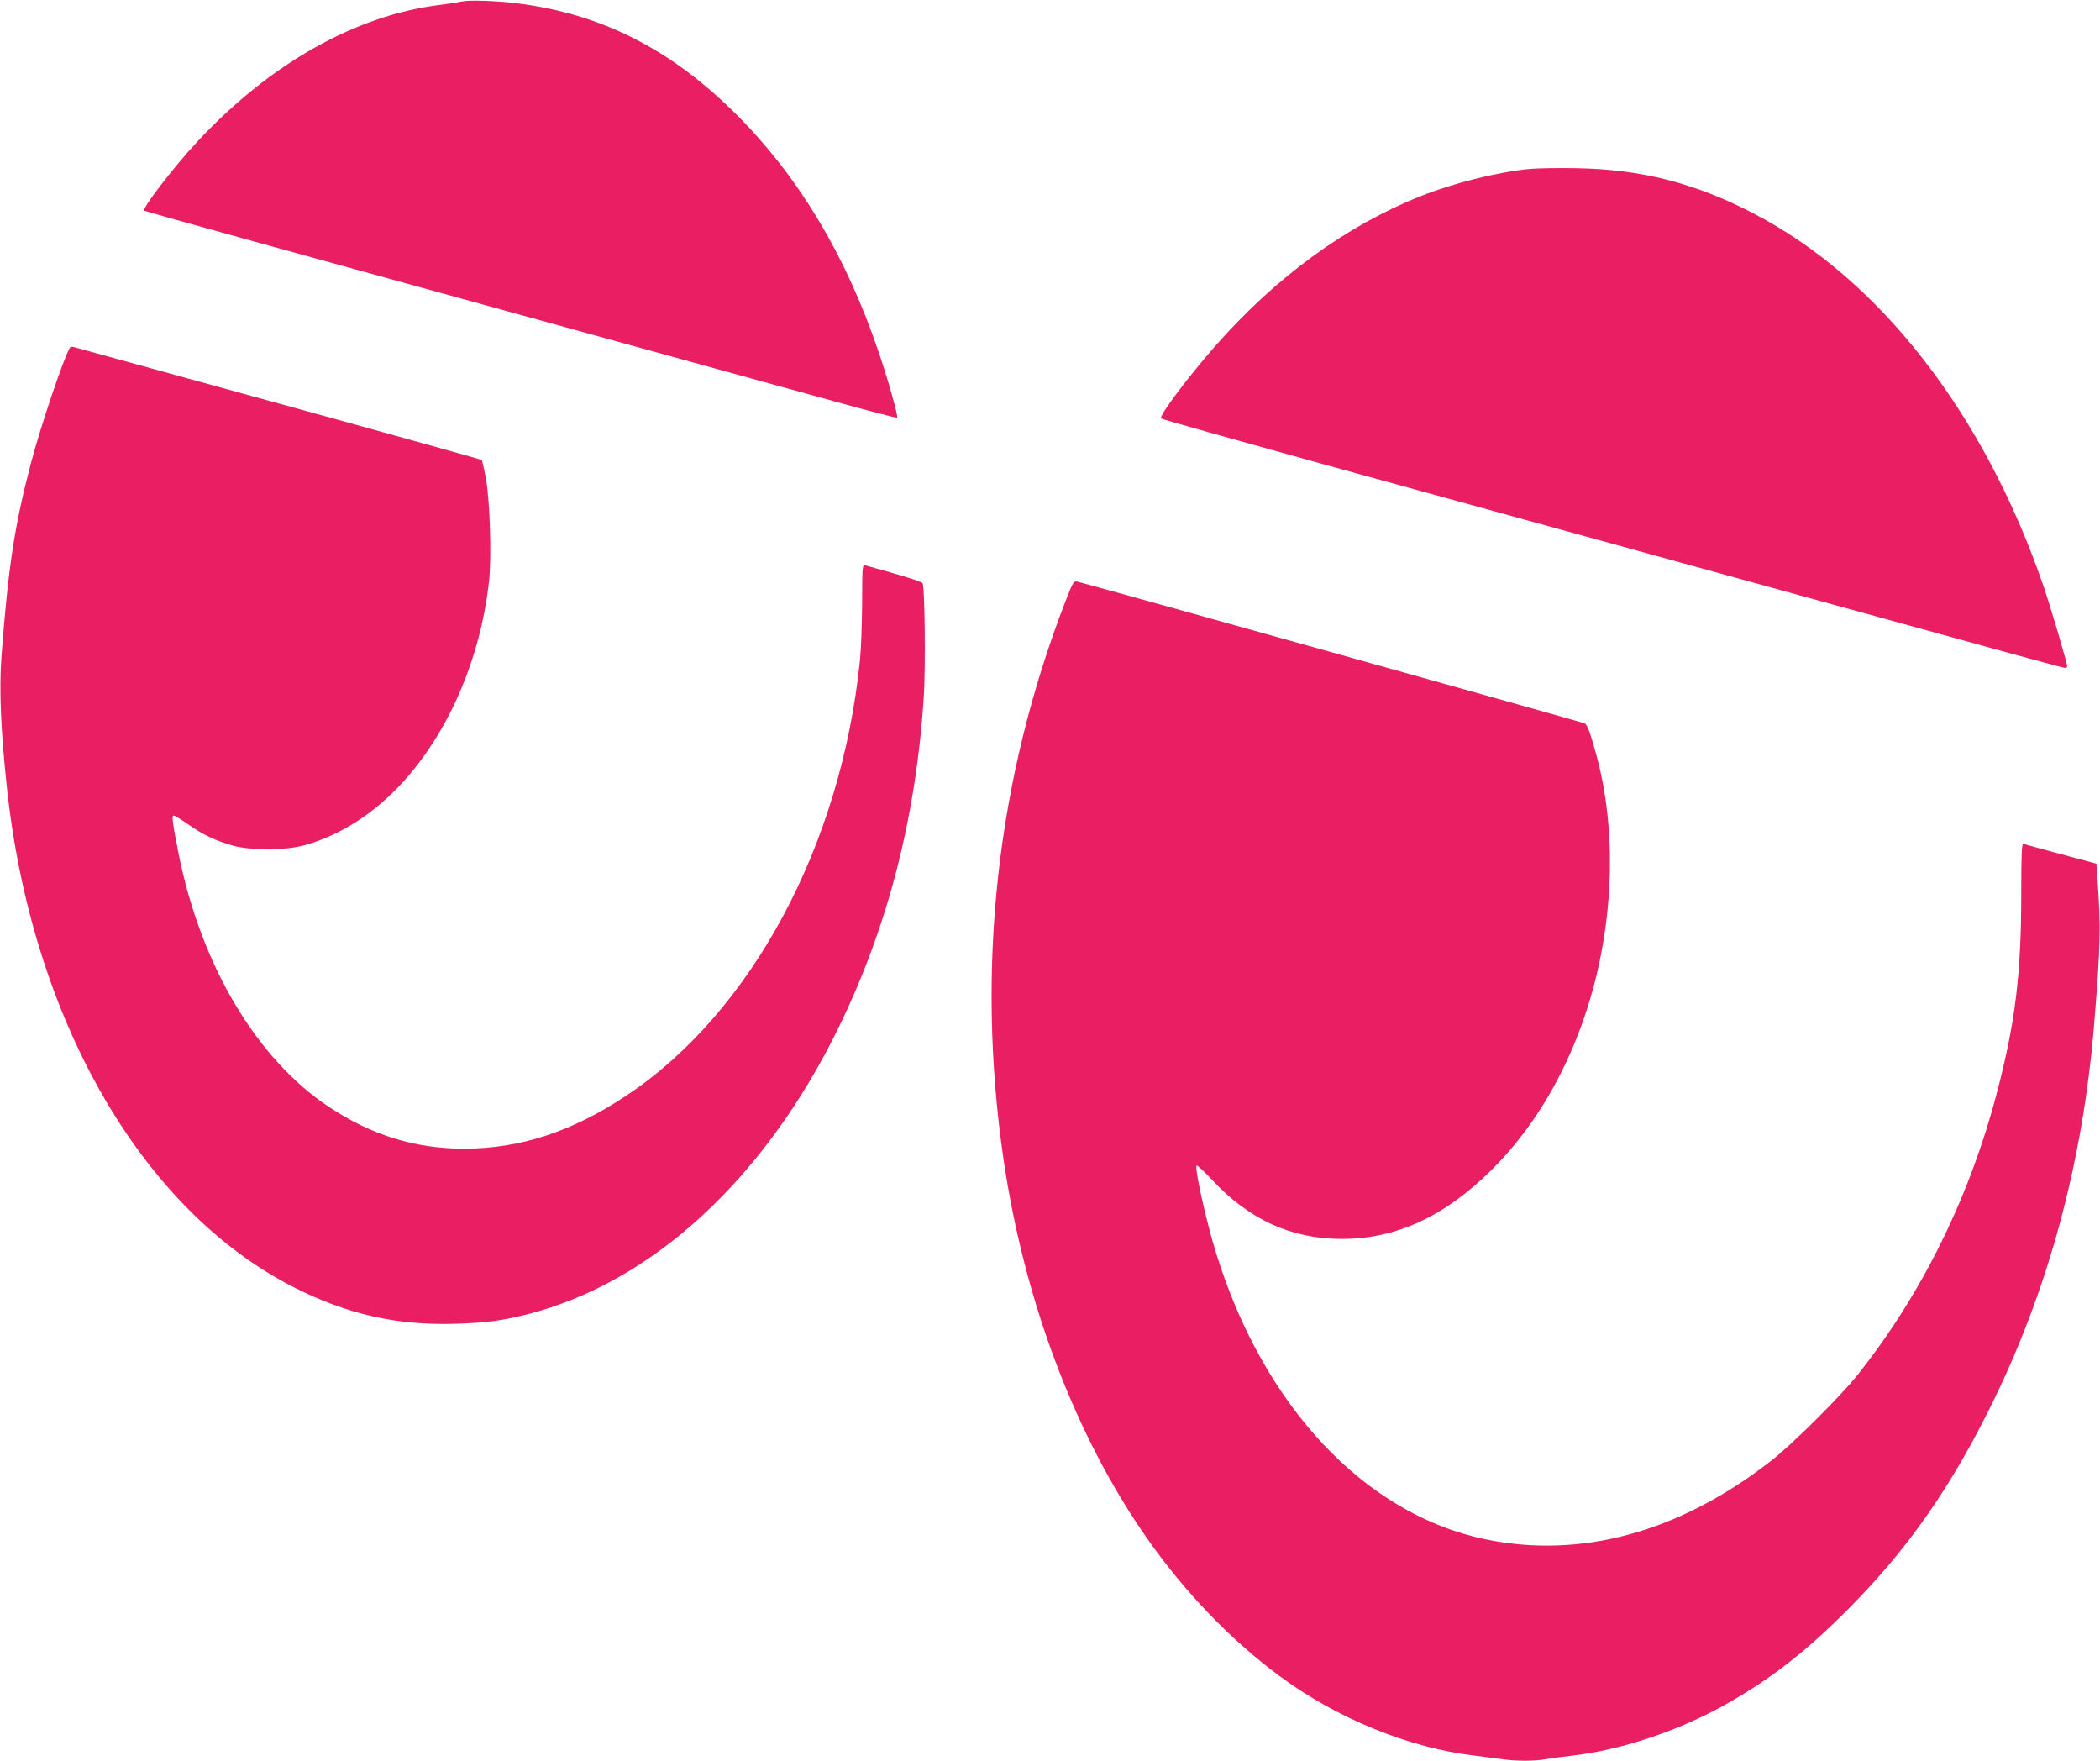
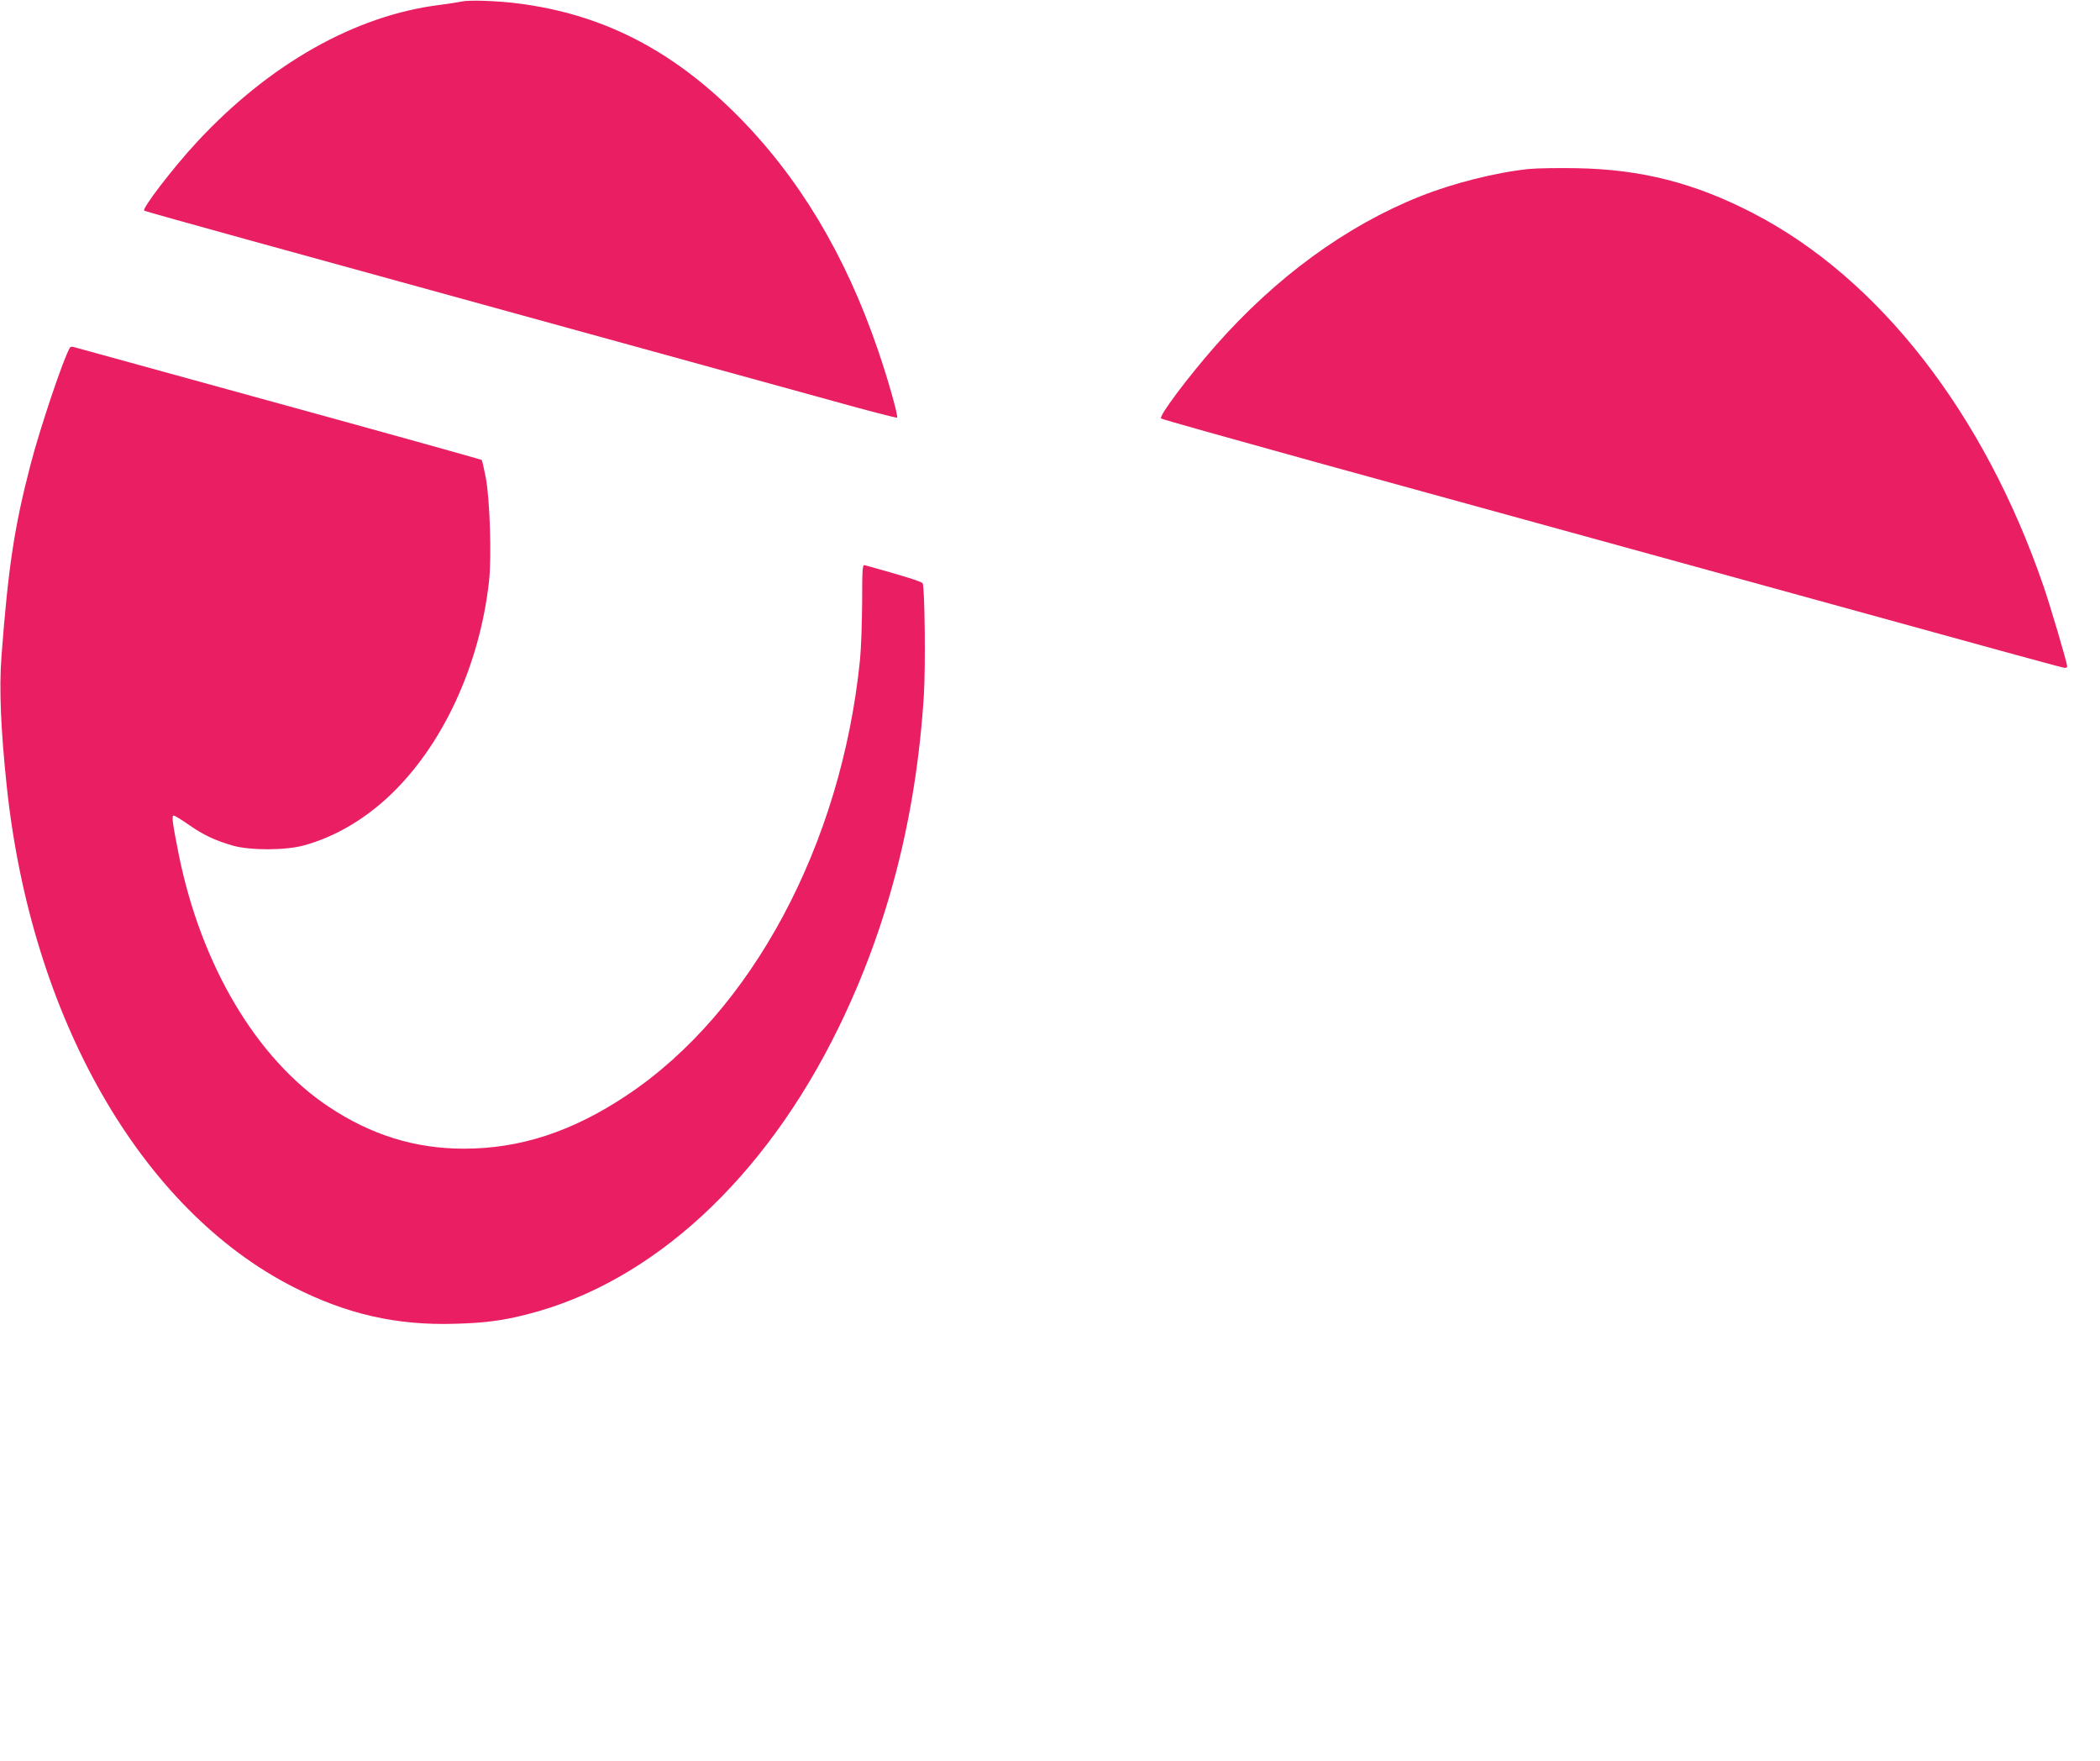
<svg xmlns="http://www.w3.org/2000/svg" version="1.0" width="1280pt" height="1073pt" viewBox="0 0 1280 1073" preserveAspectRatio="xMidYMid meet">
  <g transform="translate(0,1073) scale(0.1,-0.1)" fill="#e91e63" stroke="none">
    <path d="M2815 10721 c-22 -5 -83 -14 -135 -21 -515 -64 -1038 -360 -1479 -835 -145 -156 -339 -409 -322 -419 5 -3 294 -84 642 -180 588 -162 2671 -736 3558 -980 211 -59 386 -104 389 -101 8 8 -55 233 -116 410 -199 583 -483 1056 -862 1436 -399 399 -824 615 -1340 679 -120 15 -288 21 -335 11z" />
    <path d="M9317 9700 c-201 -21 -462 -87 -662 -167 -451 -180 -880 -493 -1249 -913 -165 -188 -344 -426 -329 -440 4 -5 433 -125 953 -269 520 -143 1519 -418 2220 -611 2209 -609 2323 -640 2337 -640 7 0 13 4 13 9 0 20 -102 366 -145 491 -362 1052 -1001 1873 -1768 2270 -357 185 -682 268 -1077 275 -113 2 -245 0 -293 -5z" />
    <path d="M427 8613 c-39 -63 -182 -488 -241 -715 -99 -380 -136 -626 -177 -1168 -15 -197 -4 -449 32 -790 149 -1413 819 -2582 1749 -3054 325 -165 627 -234 985 -223 180 5 289 19 440 58 759 193 1445 824 1895 1744 301 615 474 1286 521 2025 11 172 6 651 -7 685 -4 10 -114 45 -354 111 -13 3 -15 -26 -15 -224 -1 -125 -6 -283 -13 -352 -113 -1126 -660 -2148 -1422 -2655 -331 -221 -649 -325 -992 -325 -298 0 -565 83 -824 255 -439 292 -777 860 -914 1535 -39 197 -45 240 -31 240 6 0 47 -25 90 -55 90 -63 160 -96 269 -128 107 -30 321 -30 434 1 181 49 362 153 516 297 327 305 556 797 613 1315 16 150 5 495 -20 629 -11 57 -22 105 -25 108 -3 3 -559 158 -1236 344 -677 186 -1239 341 -1250 344 -10 3 -21 2 -23 -2z" />
-     <path d="M6497 7073 c-421 -1084 -550 -2238 -381 -3403 126 -866 439 -1693 878 -2318 228 -325 507 -615 804 -835 350 -259 790 -439 1192 -486 52 -7 125 -16 162 -21 85 -13 199 -13 269 -1 30 6 99 15 154 21 306 35 658 152 948 316 274 155 483 318 742 578 355 357 614 724 864 1226 353 710 565 1488 635 2335 39 476 42 596 20 896 l-6 86 -217 58 c-119 32 -222 60 -228 63 -10 3 -13 -62 -13 -304 0 -489 -36 -781 -146 -1204 -168 -645 -460 -1236 -852 -1729 -105 -132 -404 -429 -533 -528 -557 -432 -1155 -594 -1737 -473 -734 153 -1351 810 -1640 1745 -62 200 -132 518 -118 532 3 4 46 -36 94 -87 226 -243 483 -360 791 -360 330 0 624 135 912 420 419 416 682 1046 718 1725 15 283 -12 560 -79 805 -39 141 -54 182 -71 192 -11 6 -2985 837 -3090 863 -25 6 -27 2 -72 -112z" />
  </g>
</svg>